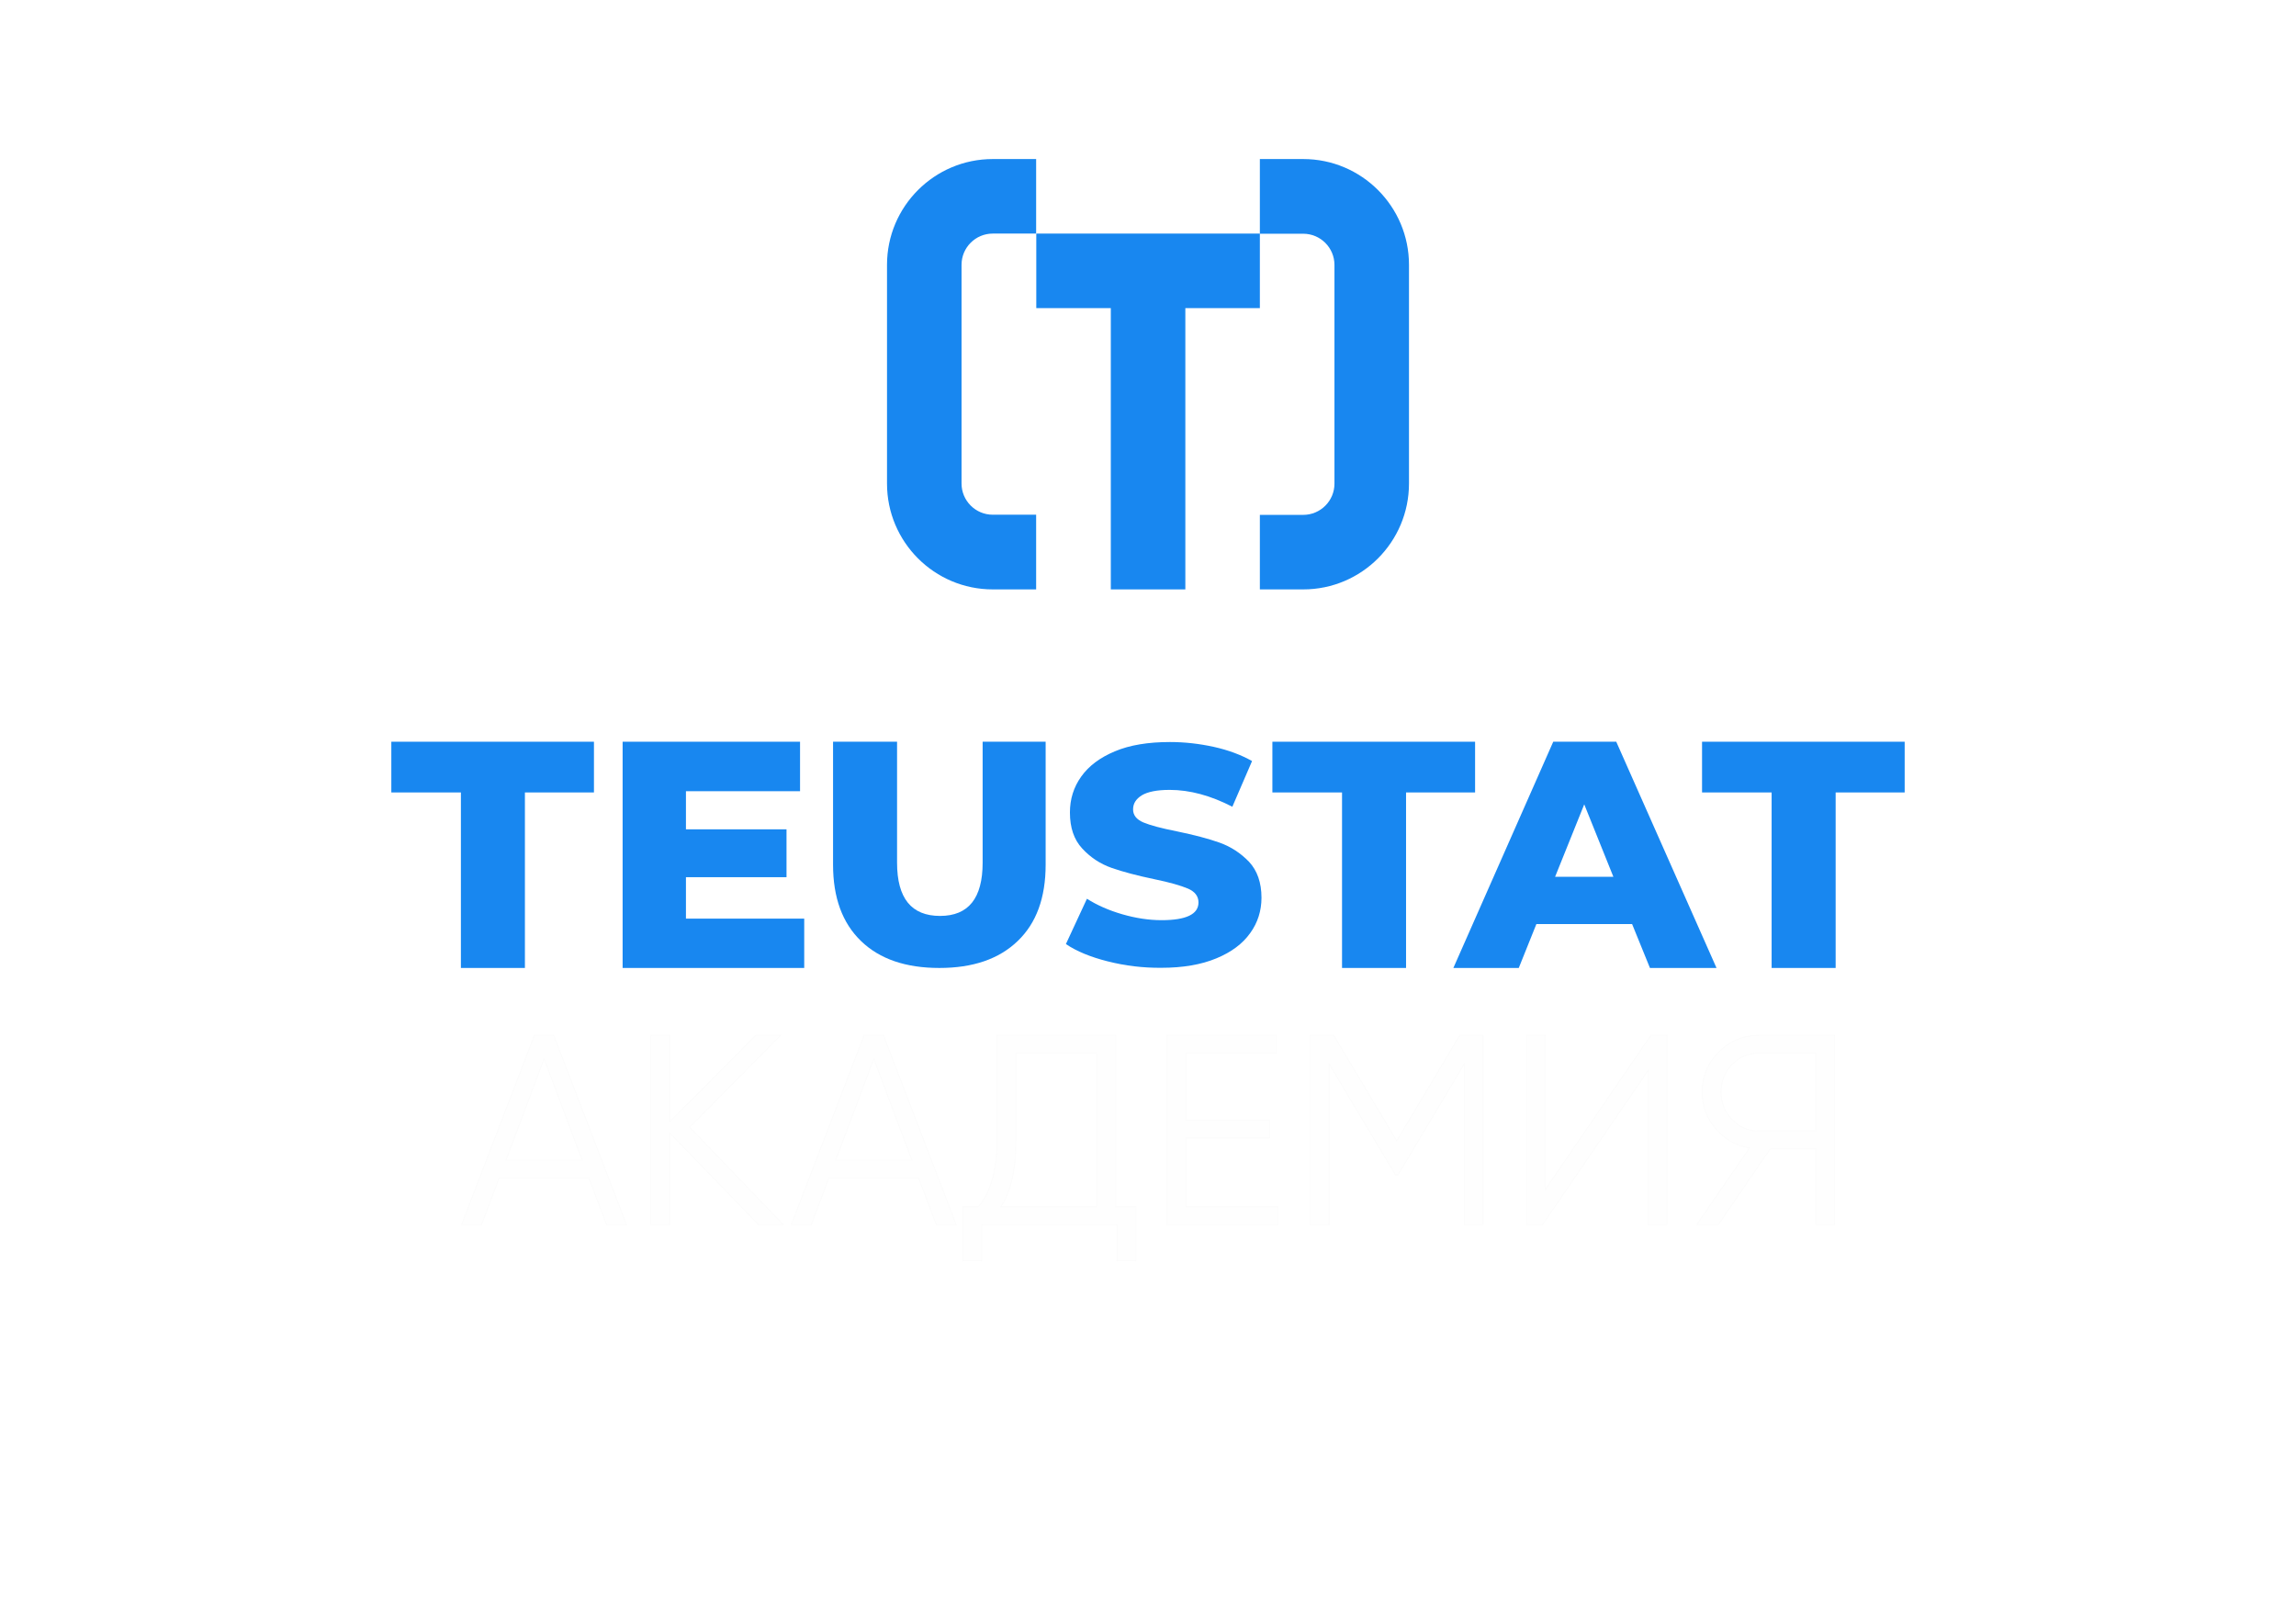
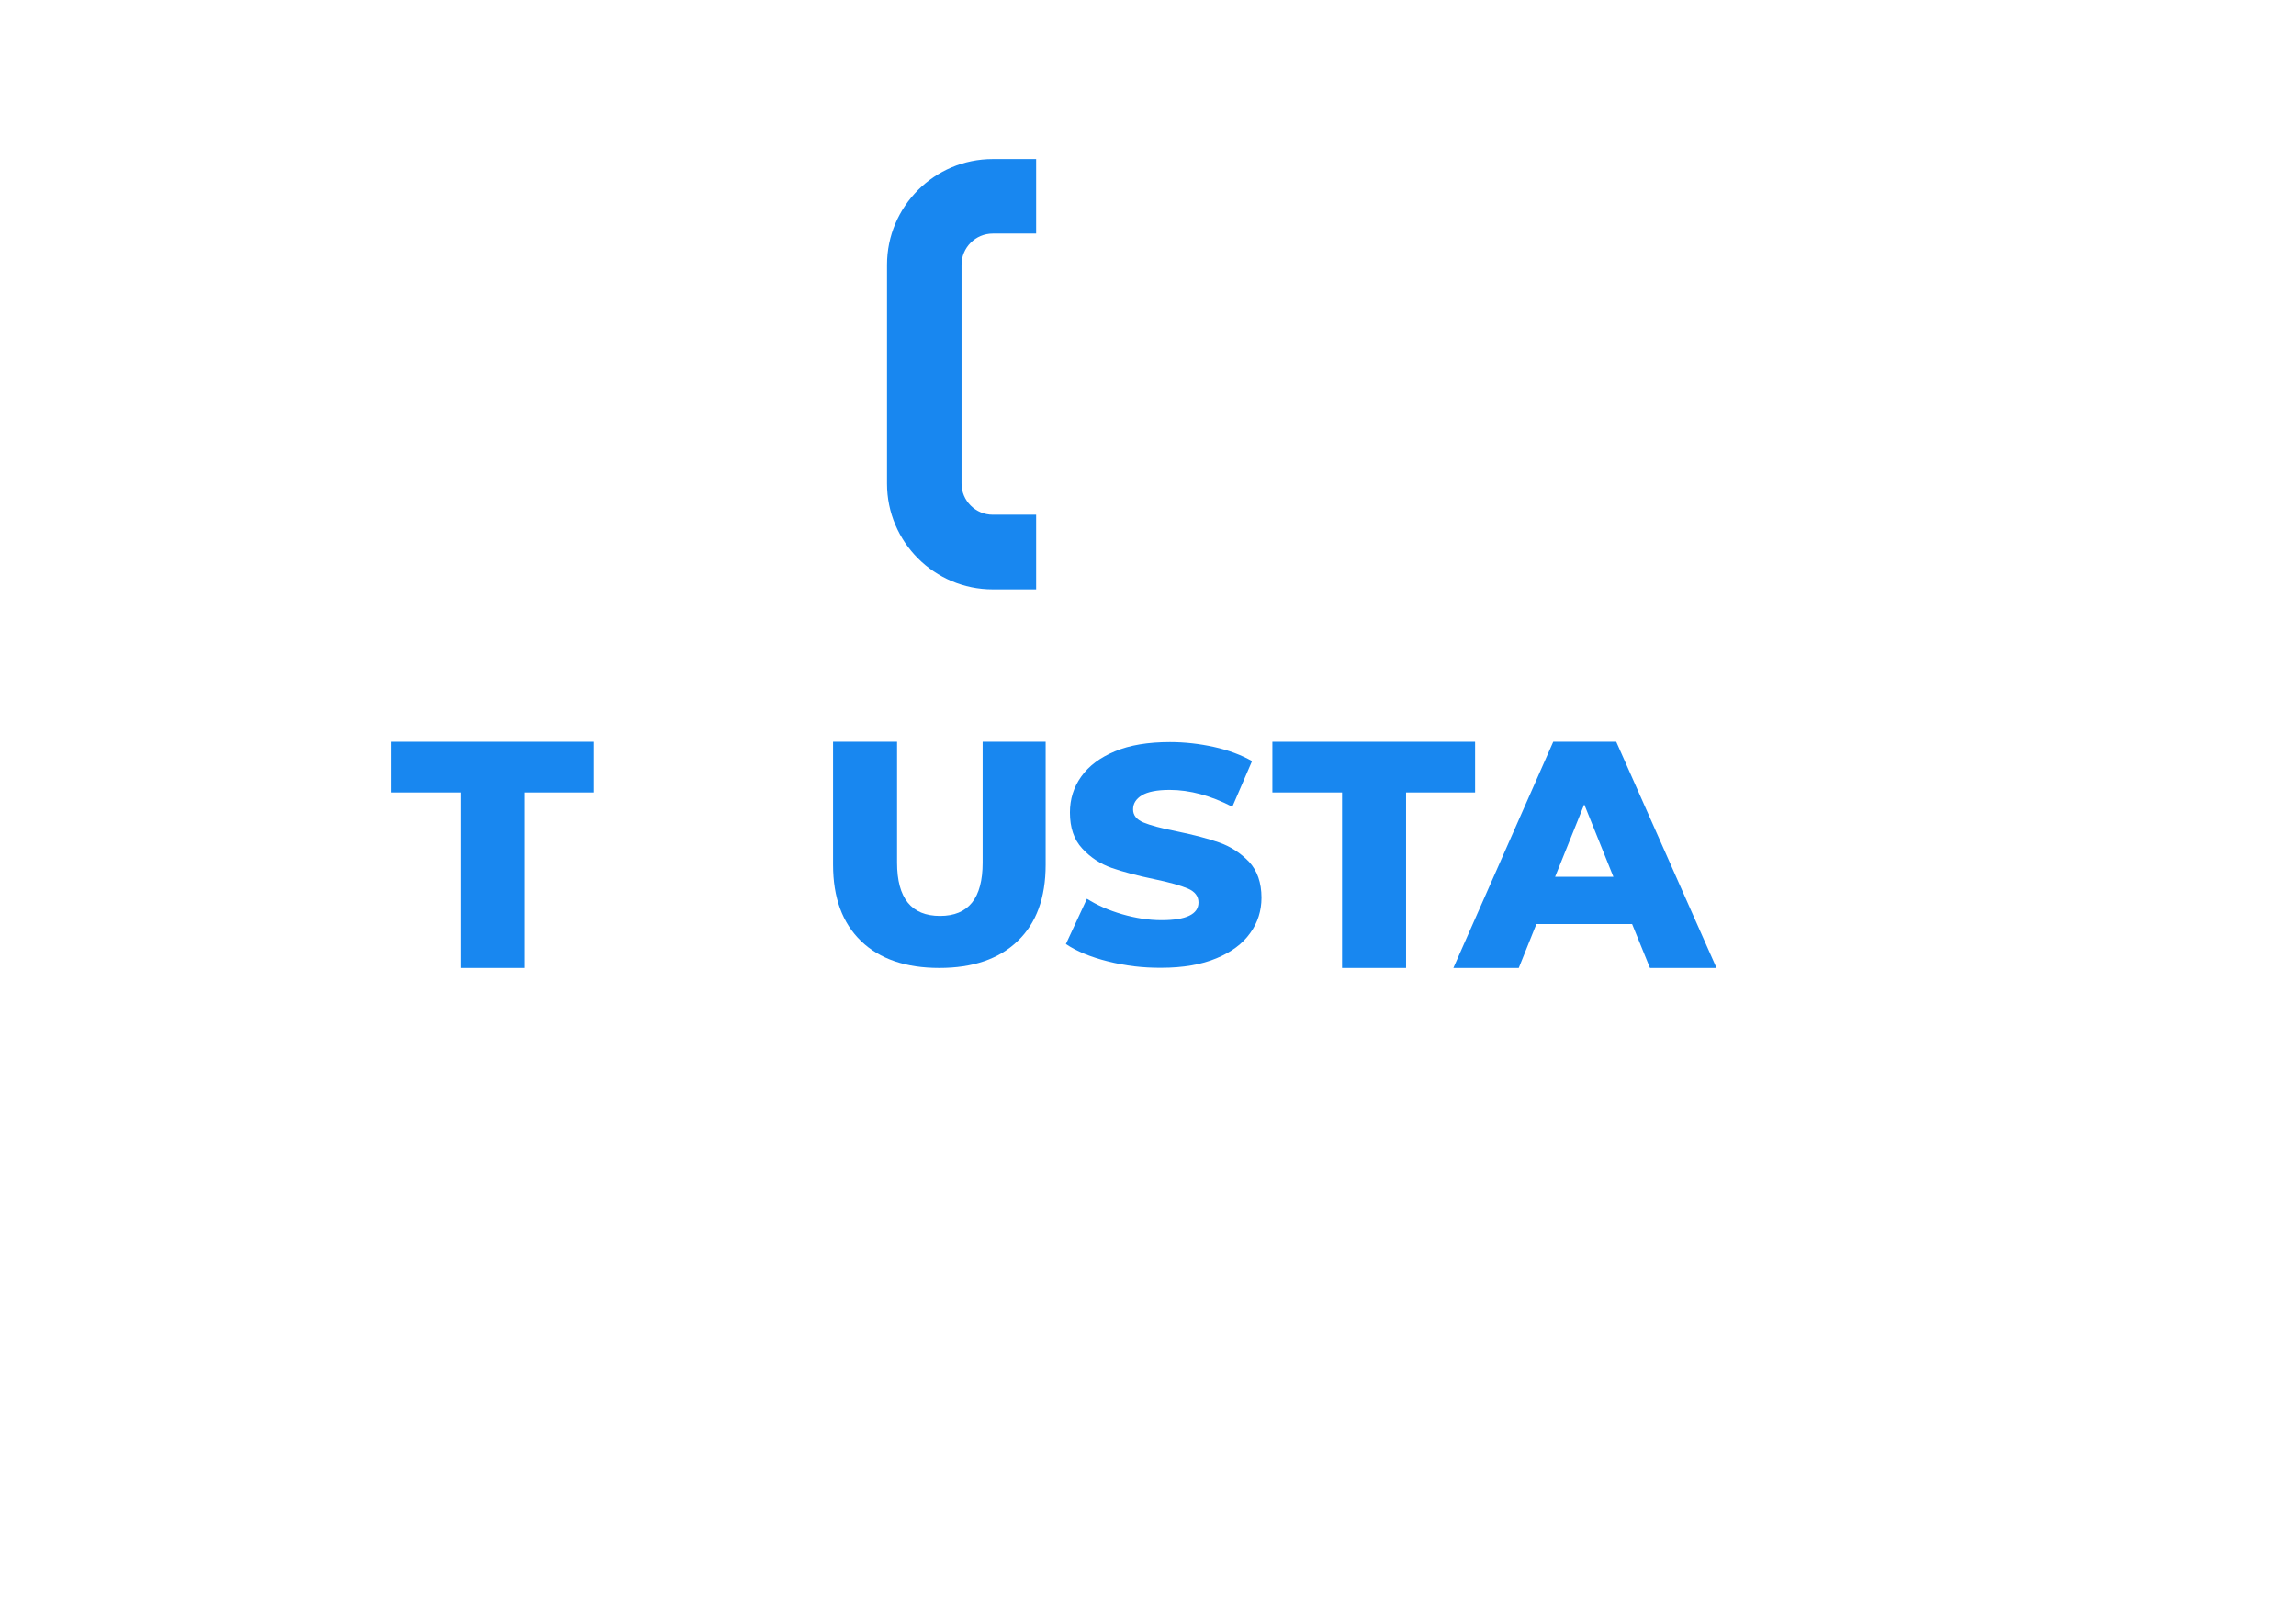
<svg xmlns="http://www.w3.org/2000/svg" xml:space="preserve" width="297mm" height="210mm" version="1.1" style="shape-rendering:geometricPrecision; text-rendering:geometricPrecision; image-rendering:optimizeQuality; fill-rule:evenodd; clip-rule:evenodd" viewBox="0 0 29700 21000">
  <defs>
    <style type="text/css"> .str0 {stroke:#FBFBFB;stroke-width:10} .fil0 {fill:#1887F0} .fil1 {fill:#FEFEFE;fill-rule:nonzero} </style>
    <clipPath id="id0">
      <rect x="1729" y="65397" width="158044" height="118533" />
    </clipPath>
  </defs>
  <g id="Слой_x0020_1">
    <g style="clip-path:url(#id0)">
      <image id="kobu-agency-0mletxmBcVQ-unsplash.jpg" x="1729" y="65397" width="158044" height="118533" />
    </g>
    <g id="_1468928820608">
      <g>
        <polygon class="fil0" points="5959,10249 5062,10249 5062,9593 7683,9593 7683,10249 6790,10249 6790,12519 5962,12519 5962,10249 " />
-         <polygon class="fil0" points="10403,11879 10403,12519 8054,12519 8054,9593 10349,9593 10349,10233 8873,10233 8873,10726 10174,10726 10174,11345 8873,11345 8873,11881 10403,11881 " />
        <path class="fil0" d="M11138 12171c-242,-233 -362,-563 -362,-987l0 -1591 828 0 0 1564c0,460 185,689 556,689 368,0 551,-229 551,-689l0 -1564 815 0 0 1591c0,427 -120,756 -362,987 -242,233 -579,348 -1013,348 -434,0 -772,-115 -1013,-348z" />
        <path class="fil0" d="M14330 12434c-222,-56 -403,-130 -542,-224l272 -586c131,83 283,150 455,200 173,50 343,77 510,77 319,0 478,-77 478,-229 0,-81 -46,-140 -135,-179 -92,-39 -236,-81 -436,-122 -220,-46 -403,-94 -552,-146 -148,-52 -274,-135 -381,-251 -107,-115 -159,-270 -159,-466 0,-172 48,-327 146,-464 98,-138 244,-247 436,-327 192,-81 431,-120 712,-120 192,0 382,22 569,63 188,42 351,103 493,183l-255 591c-279,-144 -549,-218 -811,-218 -163,0 -283,24 -360,70 -76,48 -113,106 -113,183 0,74 44,130 133,168 89,37 233,76 432,115 222,46 407,94 553,146 146,52 273,135 382,248 106,114 161,269 161,465 0,167 -48,322 -146,457 -98,138 -244,247 -438,327 -194,81 -432,122 -711,122 -239,2 -468,-26 -693,-83z" />
        <polygon class="fil0" points="17357,10249 16459,10249 16459,9593 19081,9593 19081,10249 18188,10249 18188,12519 17360,12519 17360,10249 " />
        <path class="fil0" d="M21112 11951l-1238 0 -228 568 -846 0 1292 -2926 815 0 1297 2926 -861 0 -231 -568zm-242 -611l-377 -937 -377 937 754 0z" />
-         <polygon class="fil0" points="22915,10249 22017,10249 22017,9593 24638,9593 24638,10249 23745,10249 23745,12519 22917,12519 22917,10249 " />
      </g>
      <path class="fil0" d="M13405 7623l-563 0c-755,0 -1368,-613 -1368,-1368l0 -2830c0,-755 613,-1368 1368,-1368l561 0 0 964 -561 0c-223,0 -404,181 -404,404l0 2828c0,223 181,404 404,404l561 0 0 966 2 0z" />
-       <path class="fil0" d="M16858 7623l-561 0 0 -964 561 0c223,0 404,-181 404,-404l0 -2828c0,-223 -181,-404 -404,-404l-561 0 0 -966 561 0c755,0 1368,613 1368,1368l0 2828c0,757 -613,1370 -1368,1370z" />
-       <polygon class="fil0" points="16297,3021 13405,3021 13405,3985 14369,3985 14369,7623 15333,7623 15333,3985 16297,3985 " />
-       <path class="fil1 str0" d="M7845 15838l-227 -602 -1161 0 -227 602 -259 0 941 -2447 252 0 940 2447 -259 0zm-1300 -832l986 0 -493 -1311 -493 1311zm3587 832l-322 0 -1147 -1185 0 1185 -244 0 0 -2447 244 0 0 1118 1112 -1118 322 0 -1175 1188 1210 1259zm1978 0l-227 -602 -1161 0 -227 602 -259 0 941 -2447 252 0 940 2447 -259 0zm-1300 -832l986 0 -493 -1311 -493 1311zm3622 601l262 0 0 699 -245 0 0 -468 -1748 0 0 468 -245 0 0 -699 200 0c160,-189 241,-480 241,-874l0 -1342 1535 0 0 2216zm-1486 0l1241 0 0 -1986 -1045 0 0 1119c0,387 -66,676 -196,867zm2395 0l1188 0 0 231 -1433 0 0 -2447 1416 0 0 230 -1171 0 0 867 1083 0 0 231 -1083 0 0 888zm3845 -2216l0 2447 -245 0 0 -2077 -856 1433 -35 0 -857 -1433 0 2077 -244 0 0 -2447 304 0 814 1363 815 -1363 304 0zm2133 2447l0 -1993 -1364 1993 -209 0 0 -2447 244 0 0 1992 1364 -1992 209 0 0 2447 -244 0zm2412 -2447l0 2447 -245 0 0 -979 -587 0 -671 979 -280 0 682 -990c-175,-30 -321,-113 -437,-250 -117,-136 -175,-294 -175,-473 0,-203 72,-376 215,-519 143,-144 316,-215 519,-215l979 0zm-979 1237l734 0 0 -1007 -734 0c-135,0 -251,49 -346,147 -96,98 -143,217 -143,357 0,137 47,255 143,355 95,99 211,148 346,148z" />
    </g>
  </g>
</svg>